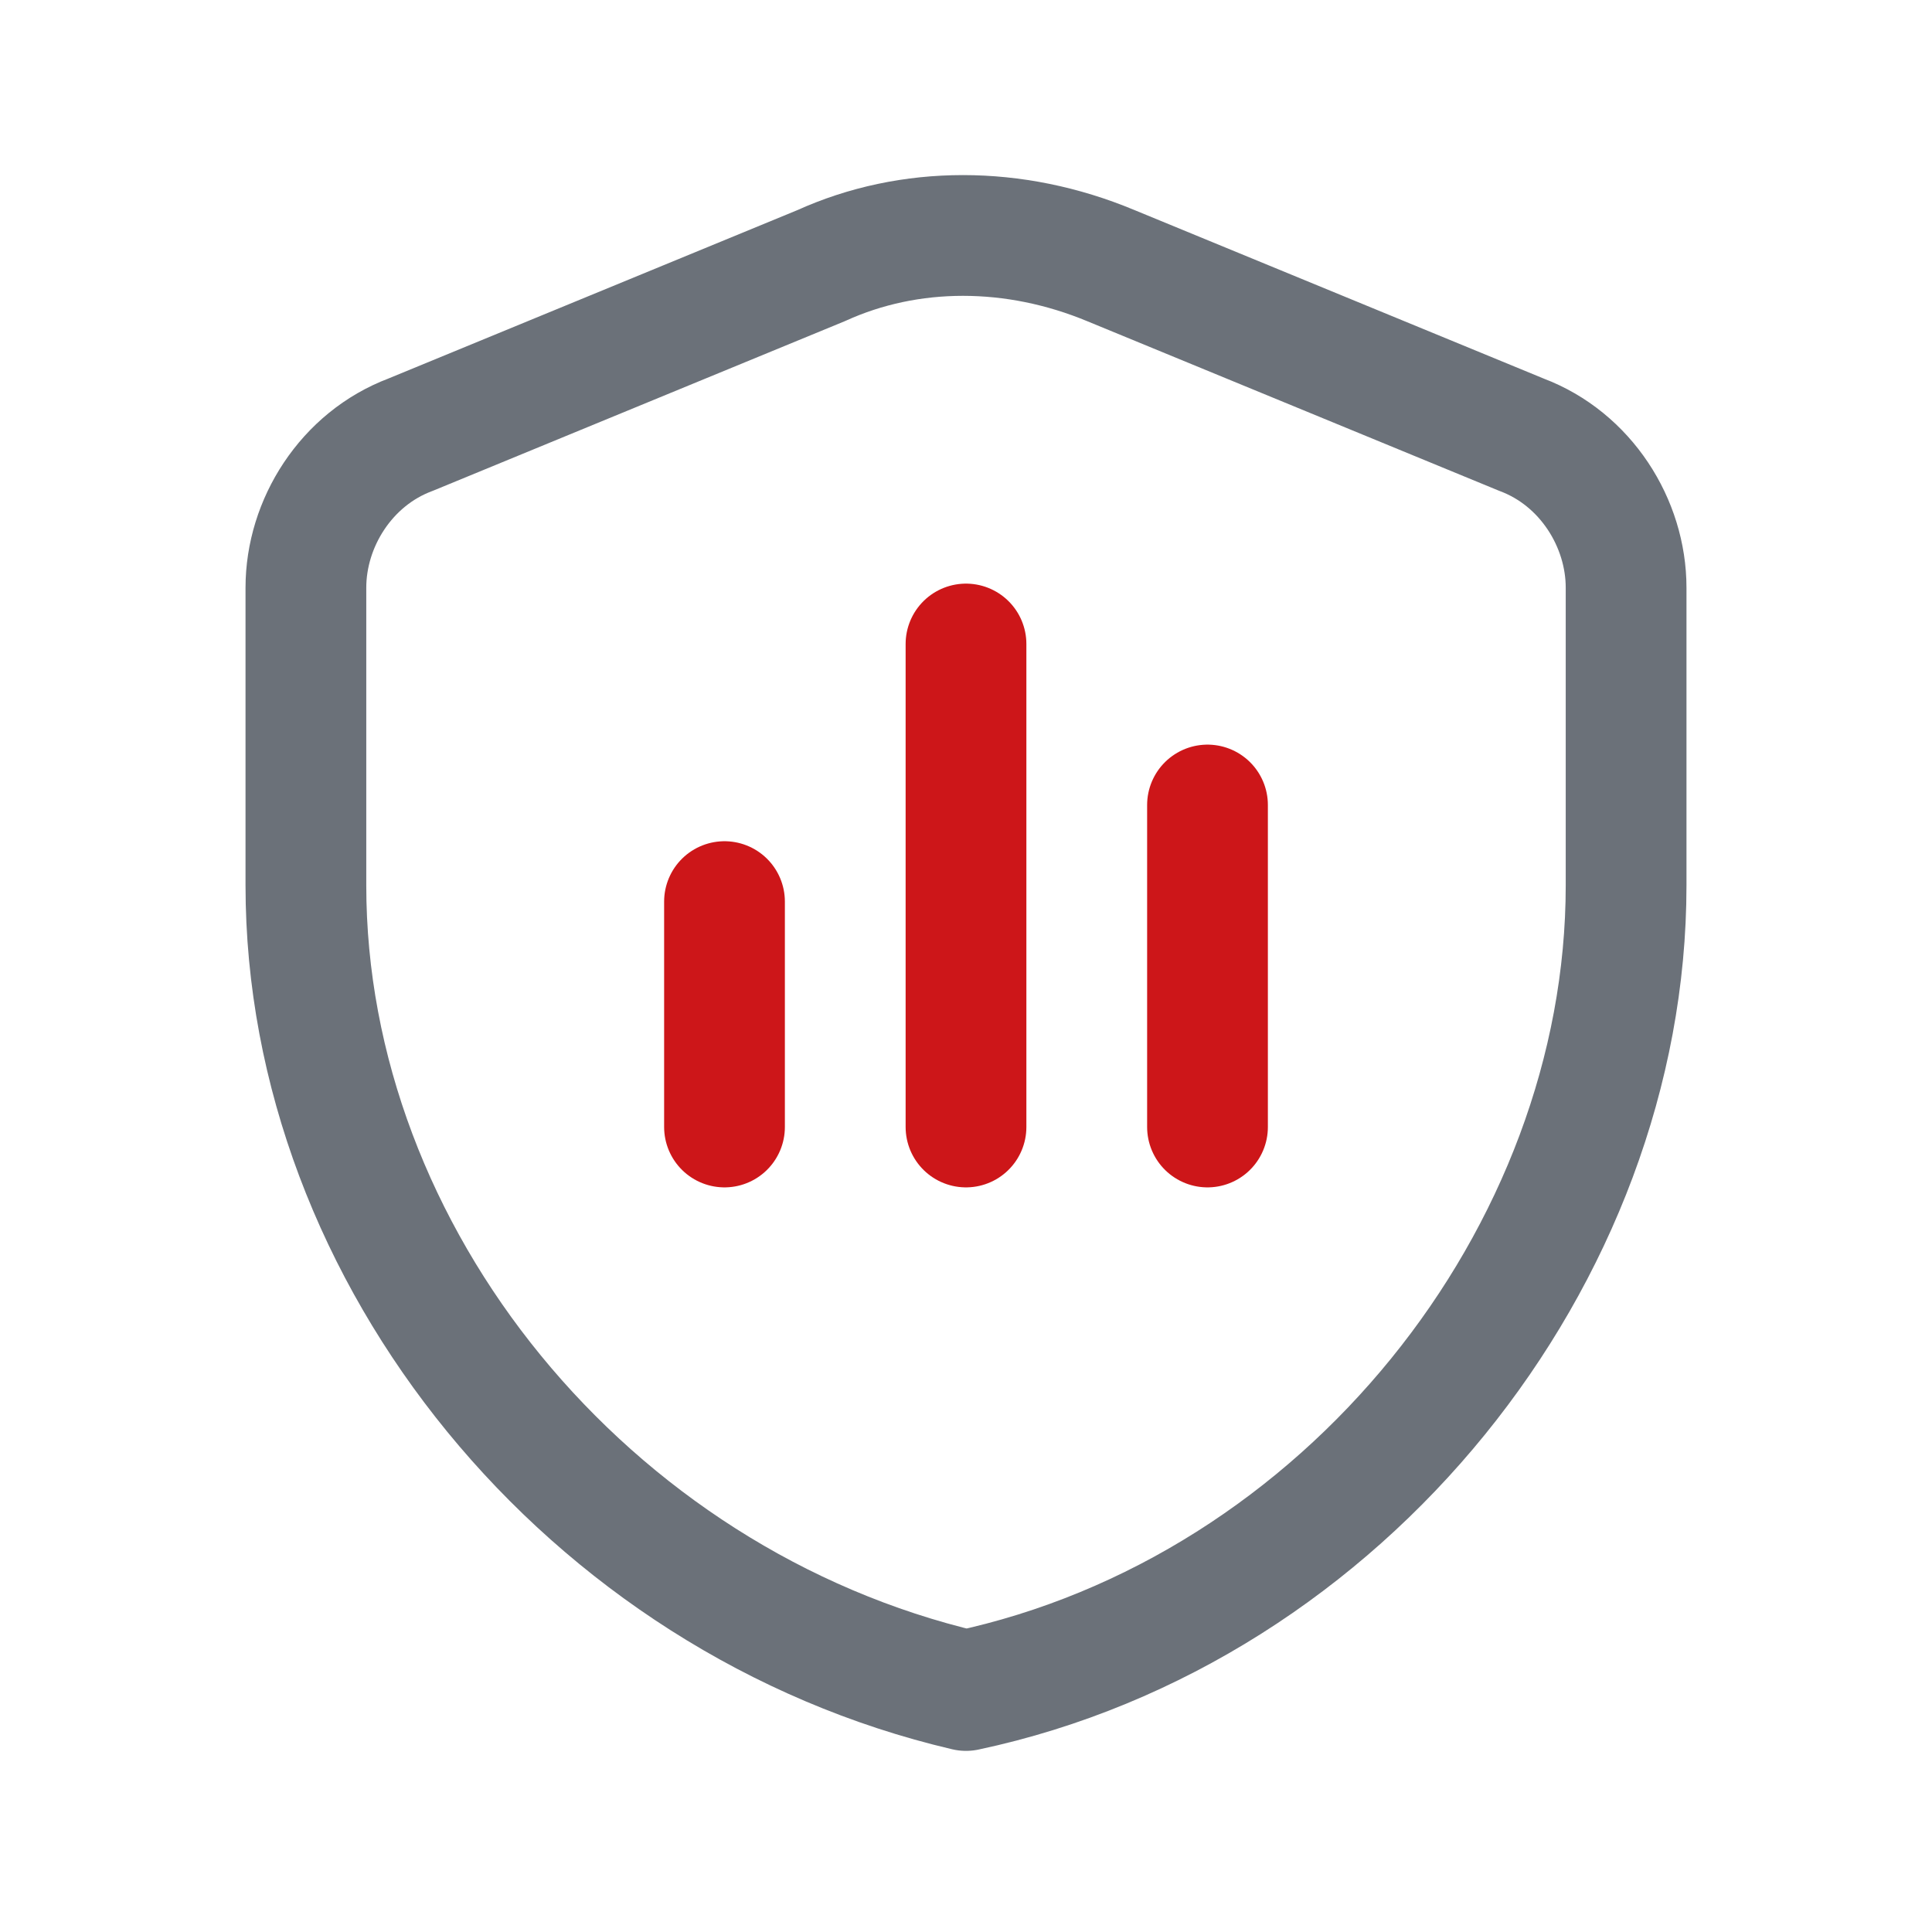
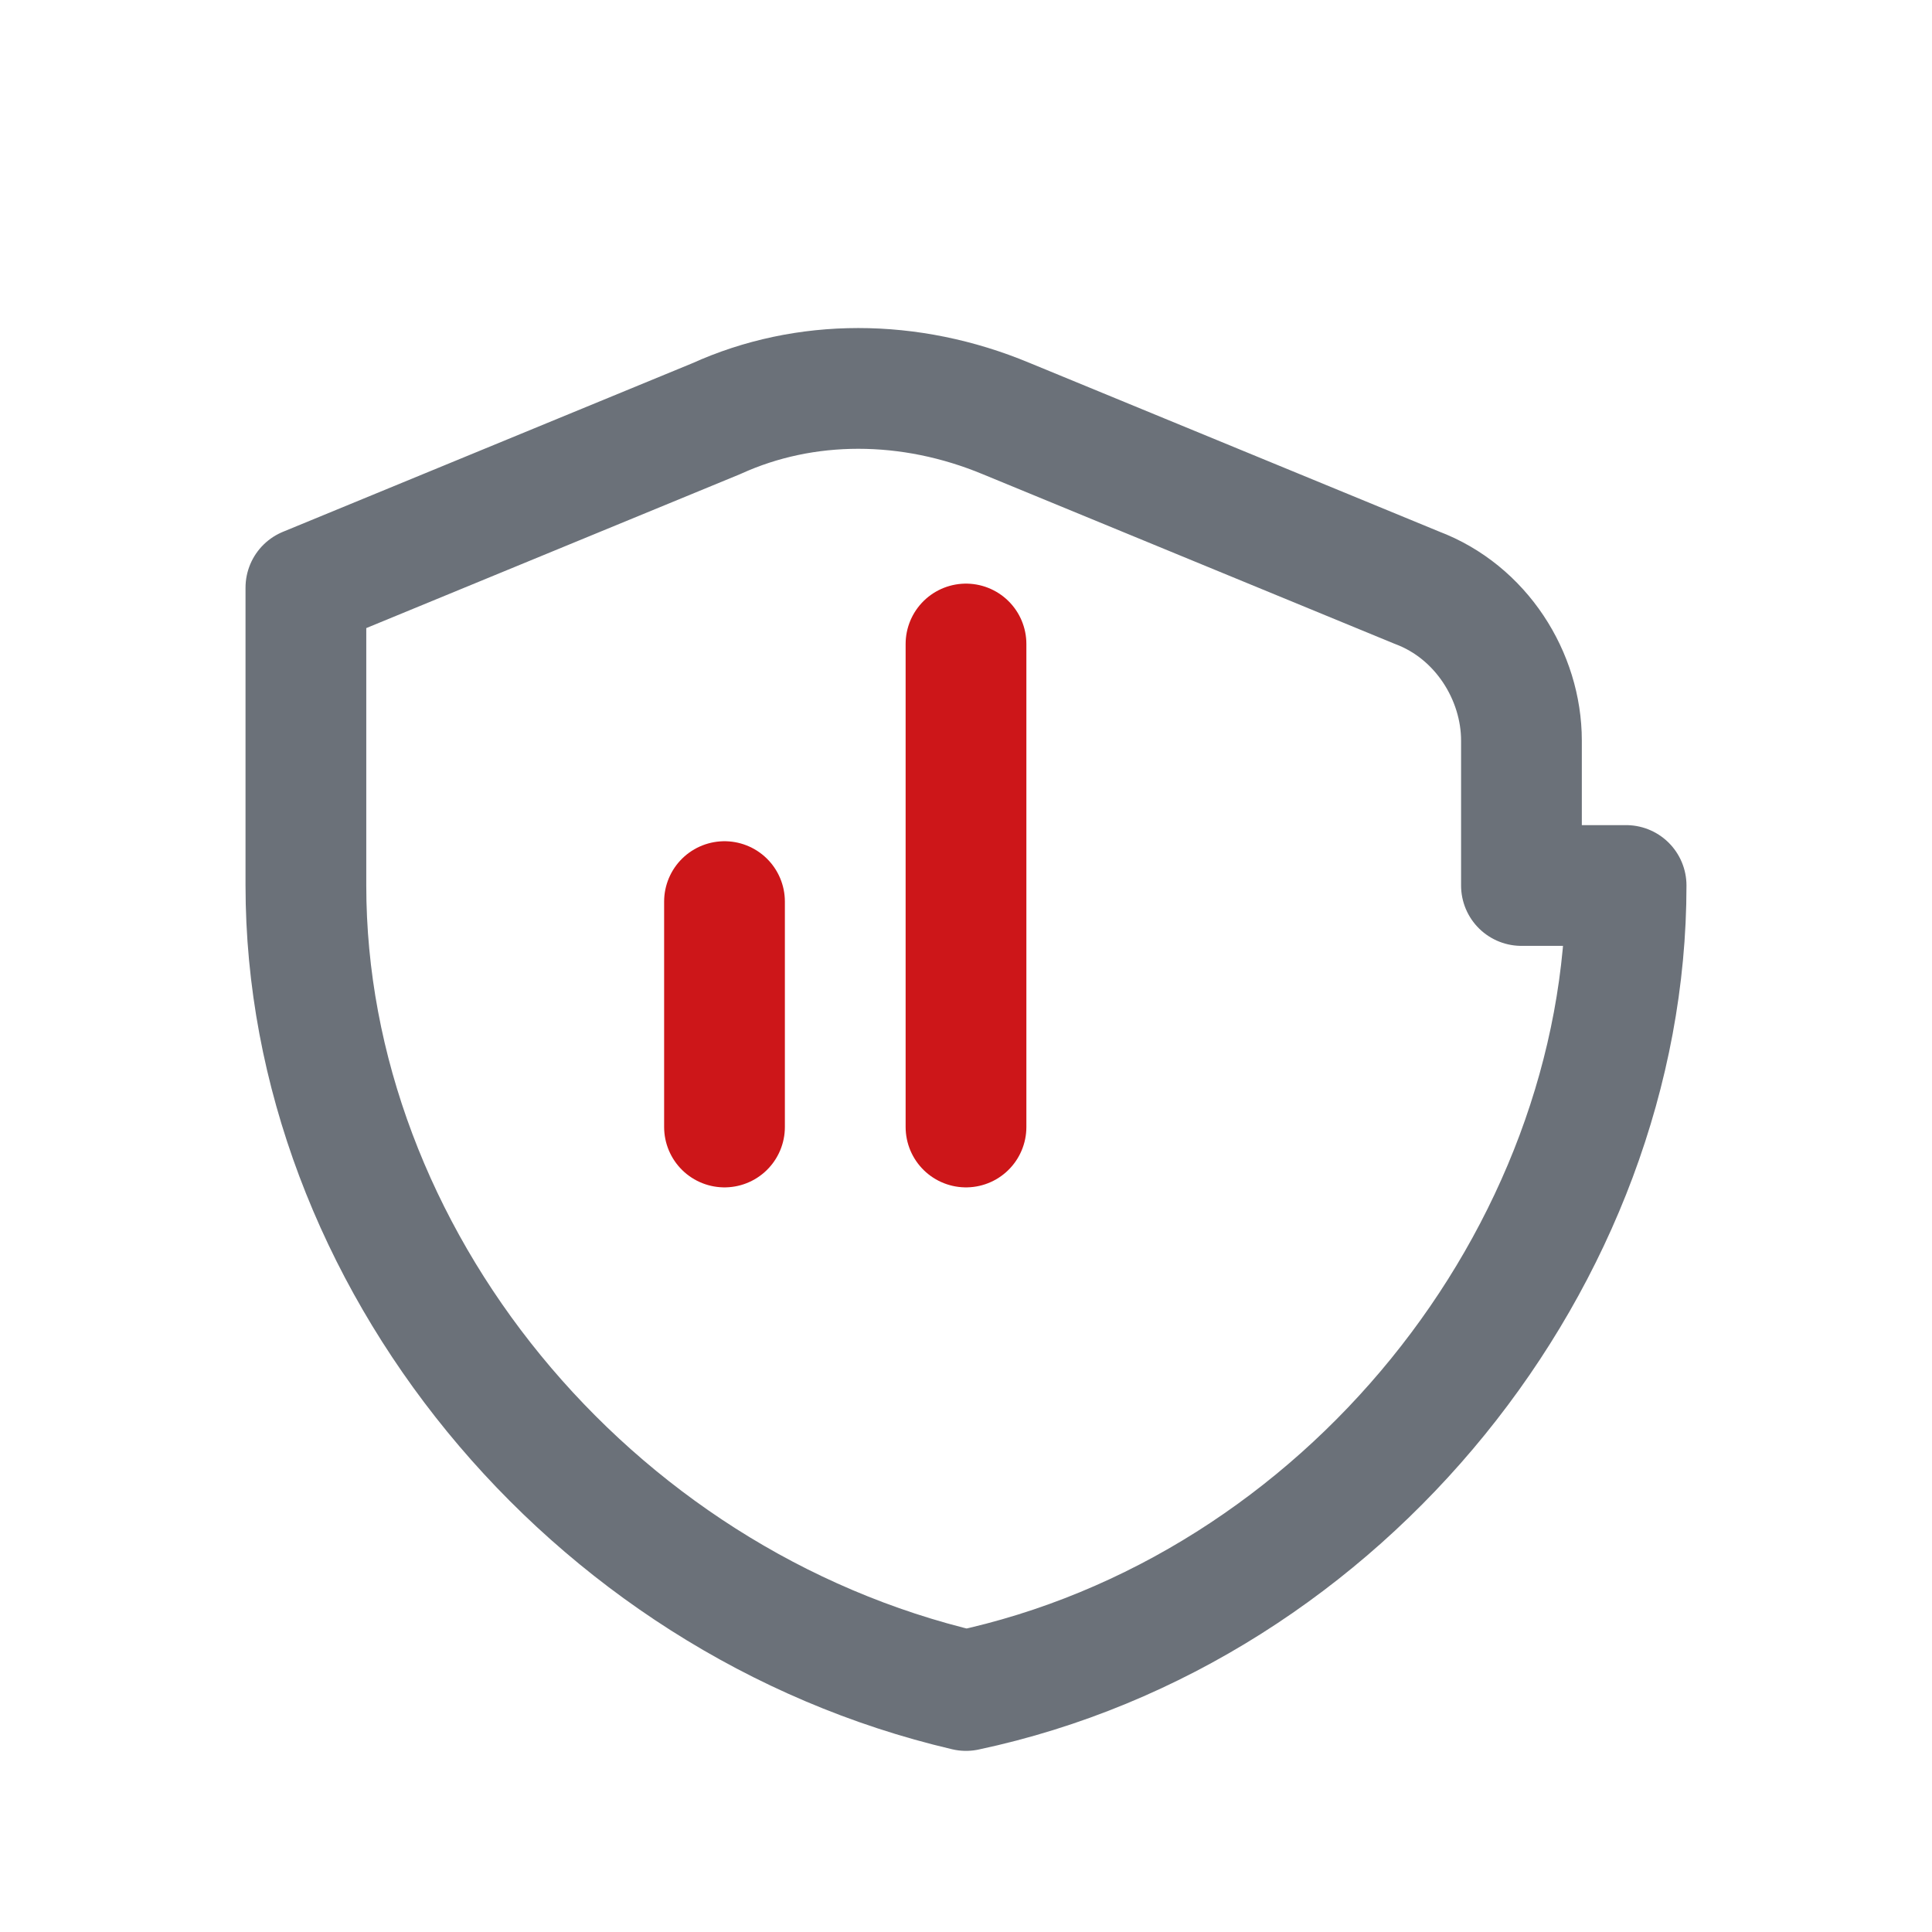
<svg xmlns="http://www.w3.org/2000/svg" id="Layer_1" x="0px" y="0px" width="24px" height="24px" viewBox="0 0 24 24" style="enable-background:new 0 0 24 24;" xml:space="preserve">
  <style type="text/css">	.st0{fill:none;stroke:#6B7179;stroke-width:1.5;stroke-linecap:round;stroke-linejoin:round;}	.st1{fill:none;stroke:#CD1619;stroke-width:1.5;stroke-linecap:round;stroke-linejoin:round;}	.st2{fill:none;}</style>
-   <path class="st0" d="M20.2,11c0,4.6-3.5,9-8.2,10c-4.7-1.1-8.2-5.4-8.2-10V7.3c0-0.8,0.5-1.6,1.3-1.9l5.1-2.1c1.1-0.5,2.4-0.5,3.6,0 l5.1,2.1c0.8,0.3,1.3,1.1,1.3,1.9V11z" />
+   <path class="st0" d="M20.2,11c0,4.6-3.5,9-8.2,10c-4.7-1.1-8.2-5.4-8.2-10V7.3l5.1-2.1c1.1-0.5,2.4-0.5,3.6,0 l5.1,2.1c0.8,0.3,1.3,1.1,1.3,1.9V11z" />
  <path class="st1" d="M9,11.2V14" />
  <path class="st1" d="M12,8v6" />
-   <path class="st1" d="M15,10v4" />
  <rect class="st2" width="24" height="24" />
</svg>